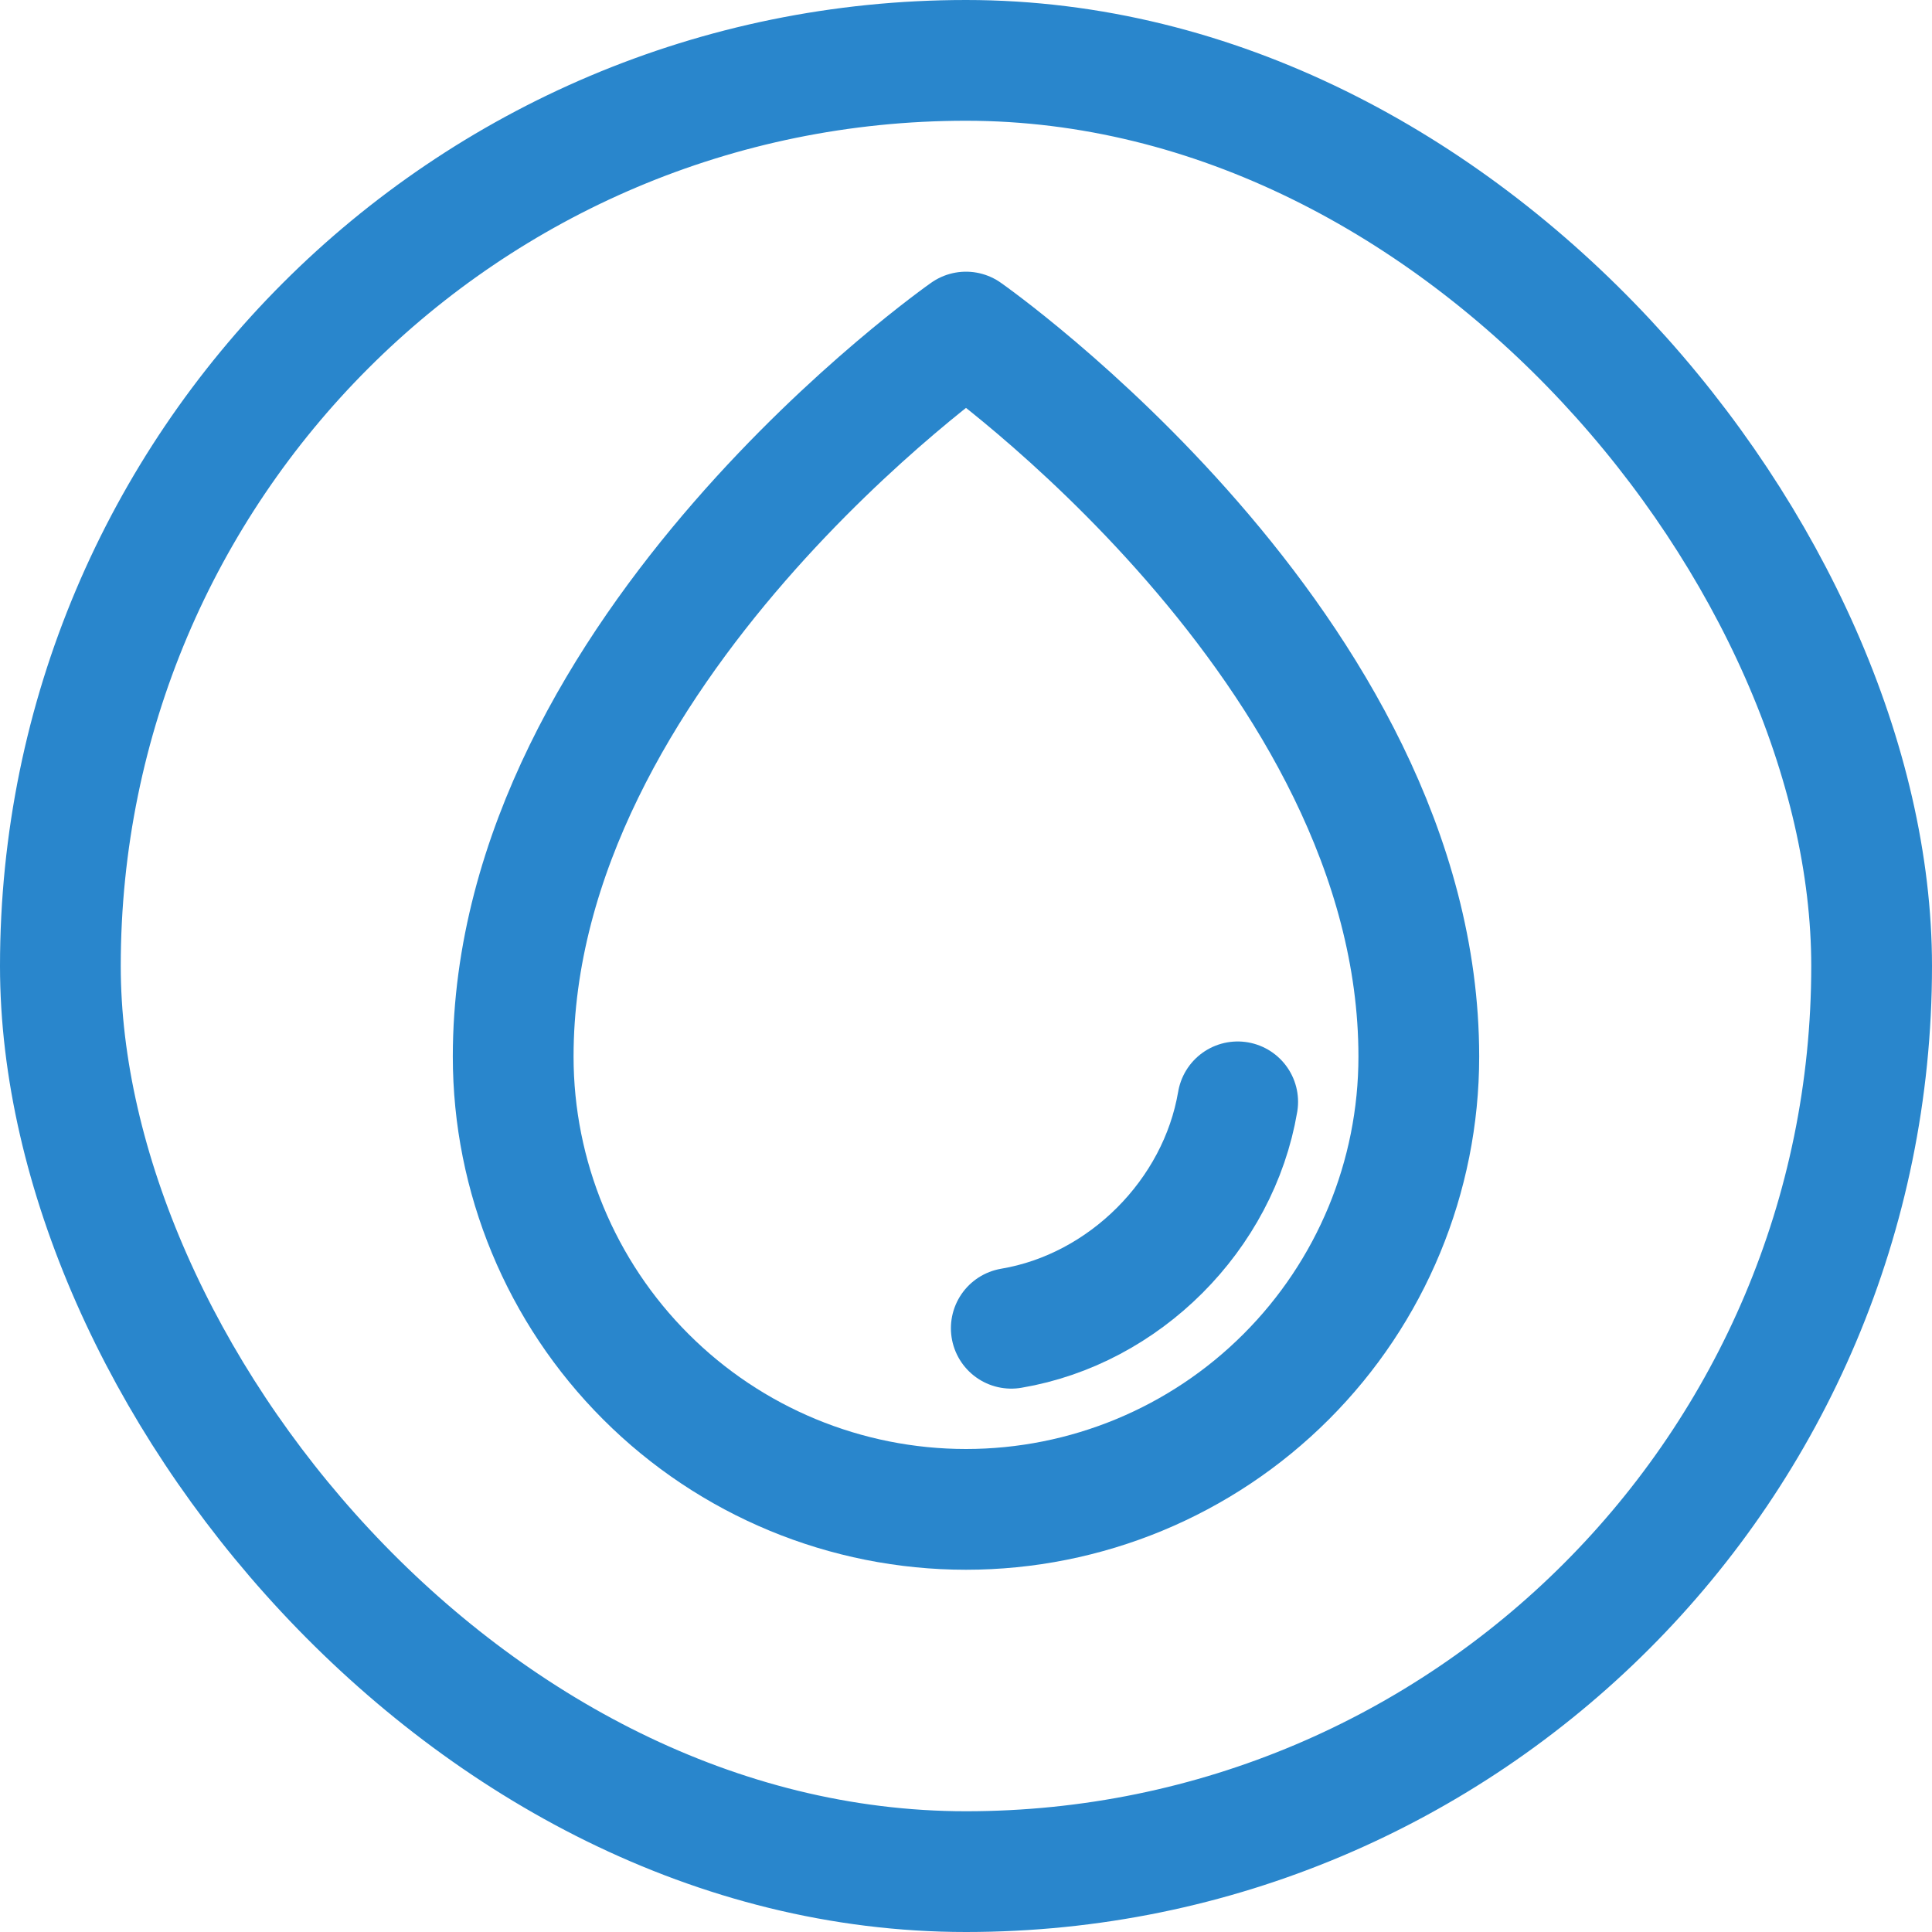
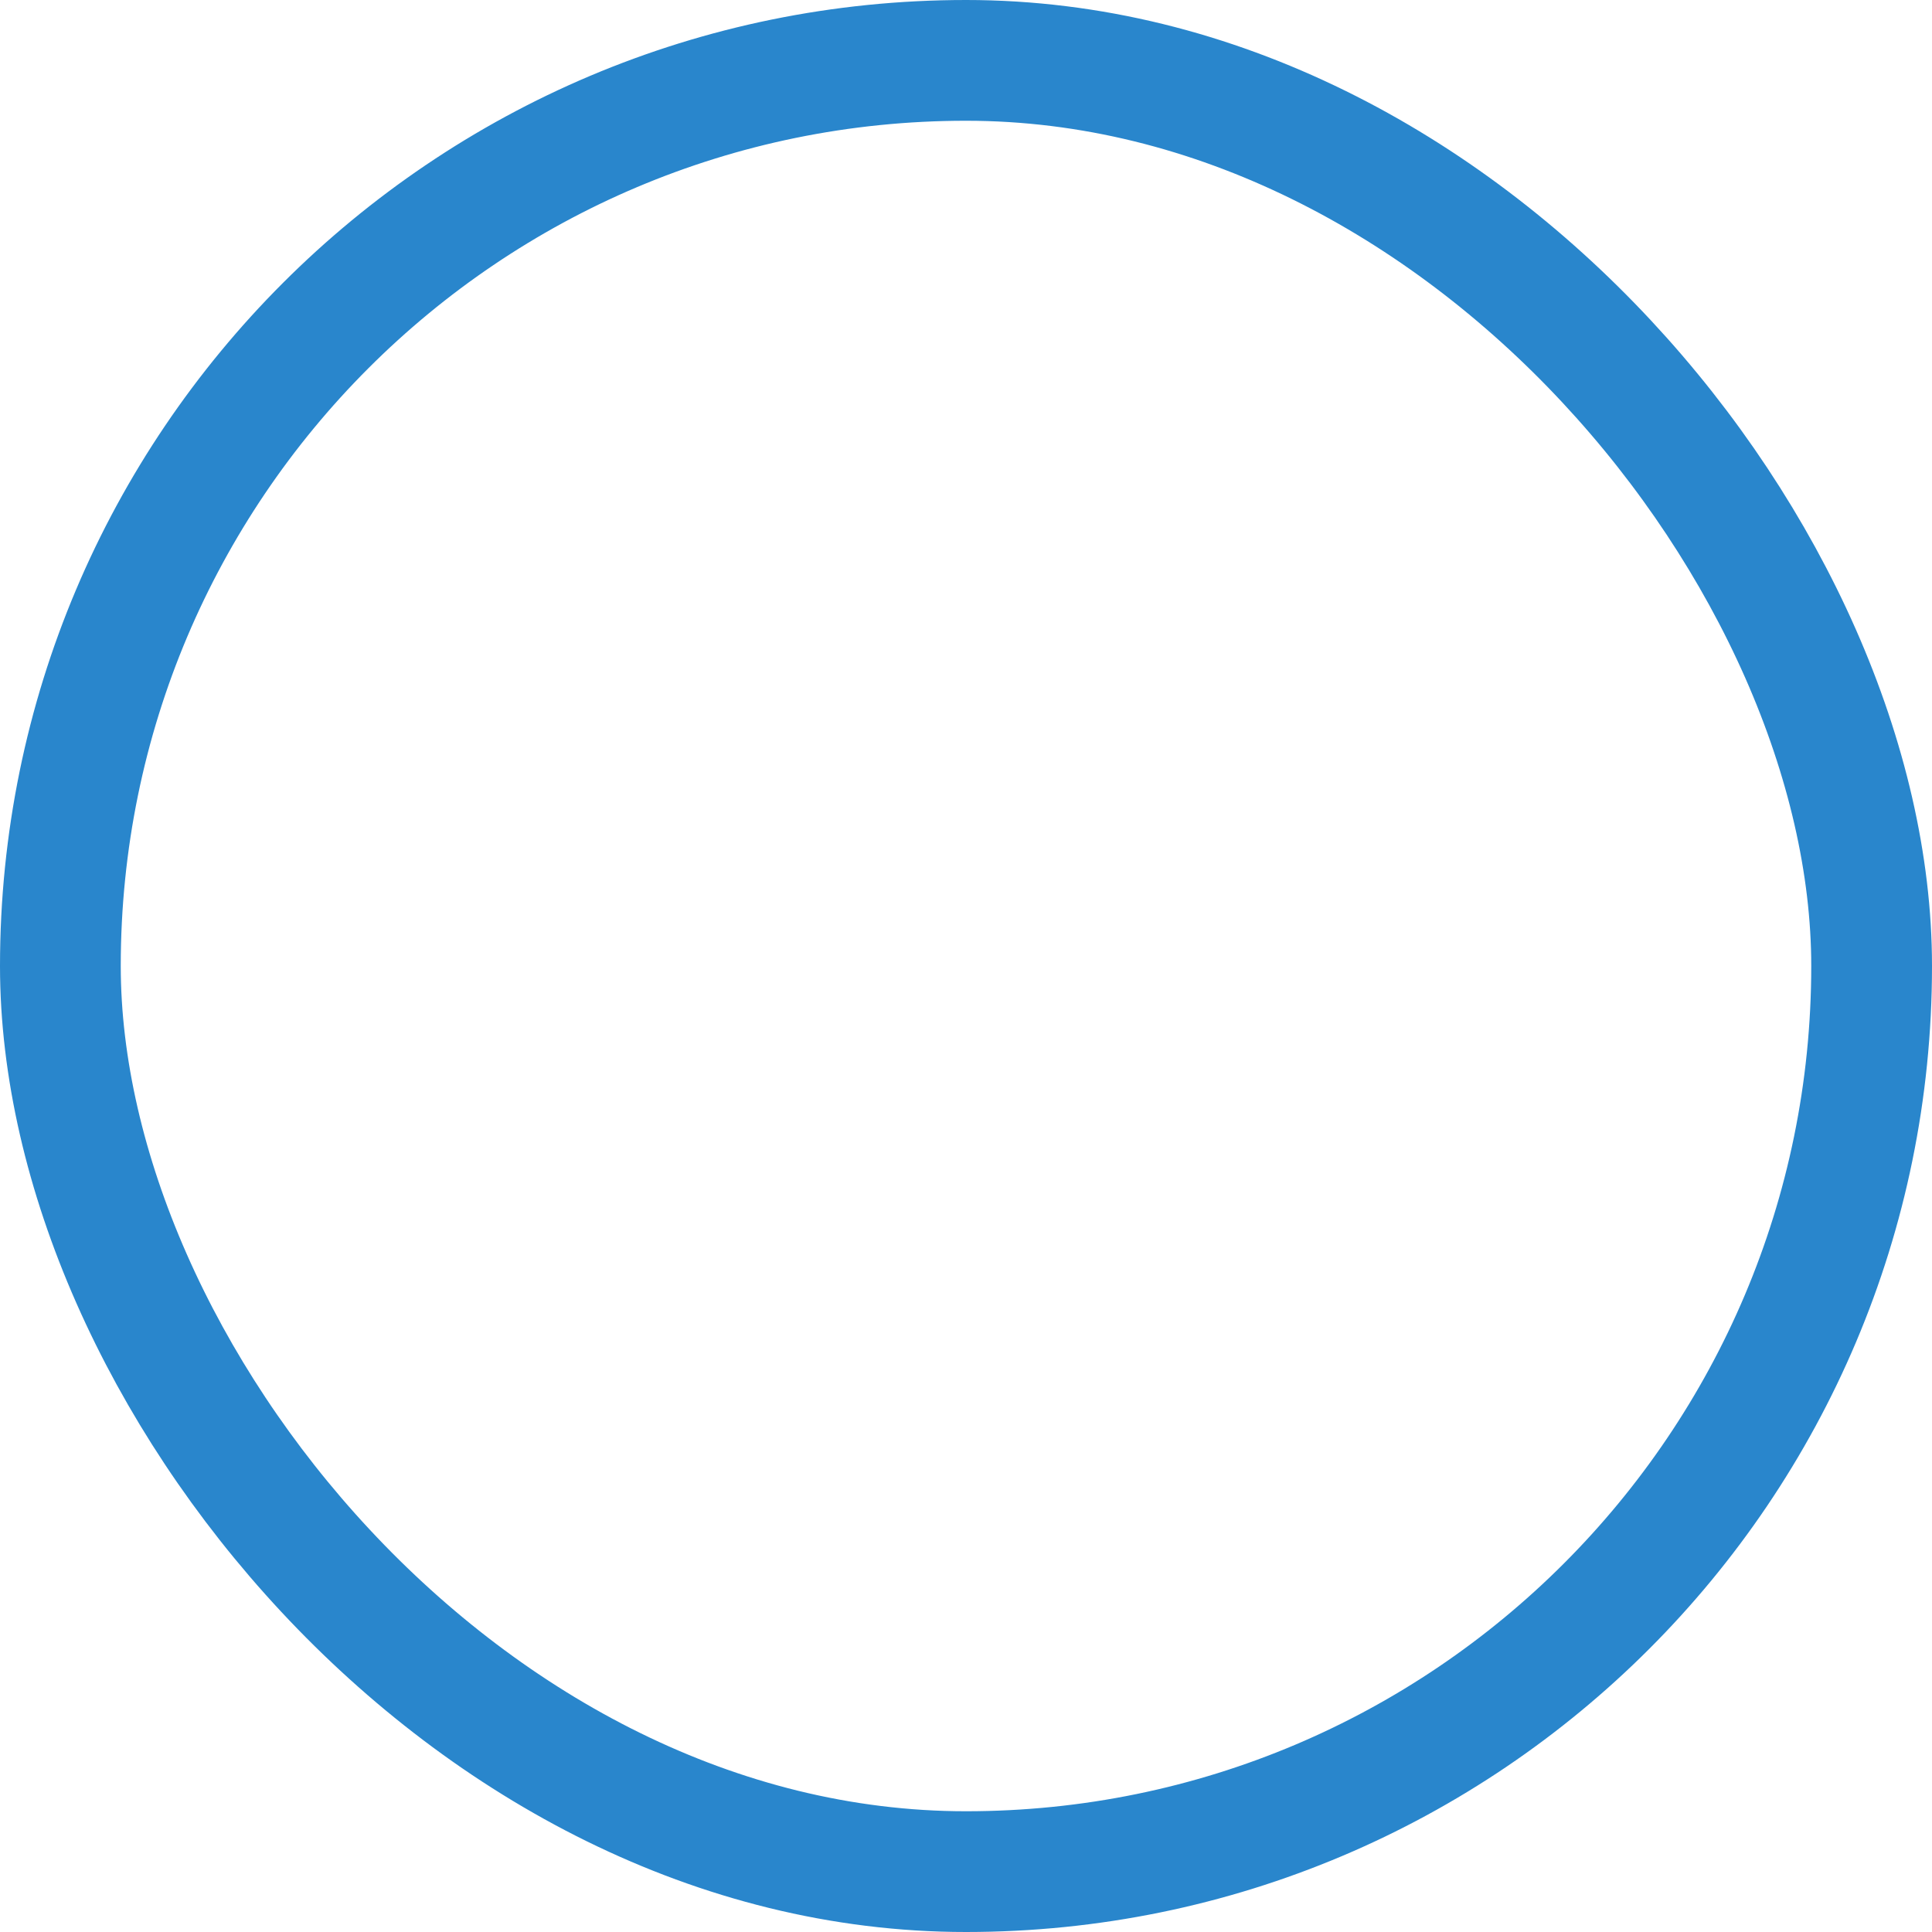
<svg xmlns="http://www.w3.org/2000/svg" width="32" height="32" viewBox="0 0 32 32" fill="none">
  <rect x="1" y="1" width="30" height="30" rx="15" stroke="#2986CC" stroke-width="2" />
  <g clip-path="url(#clip0_114_329)">
-     <path d="M23.5 17.5C23.5 10.75 16 5.5 16 5.5C16 5.5 8.5 10.75 8.5 17.5C8.5 19.489 9.29 21.397 10.697 22.803C12.103 24.21 14.011 25 16 25C17.989 25 19.897 24.21 21.303 22.803C22.71 21.397 23.5 19.489 23.5 17.5Z" stroke="#2986CC" stroke-width="2" stroke-linecap="round" stroke-linejoin="round" />
-     <path d="M16.75 22C18.625 21.684 20.182 20.125 20.5 18.25" stroke="#2986CC" stroke-width="2" stroke-linecap="round" stroke-linejoin="round" />
-   </g>
+     </g>
  <defs>
    <clipPath id="clip0_114_329">
-       <rect width="24" height="24" fill="white" transform="translate(4 4)" />
-     </clipPath>
+       </clipPath>
  </defs>
</svg>